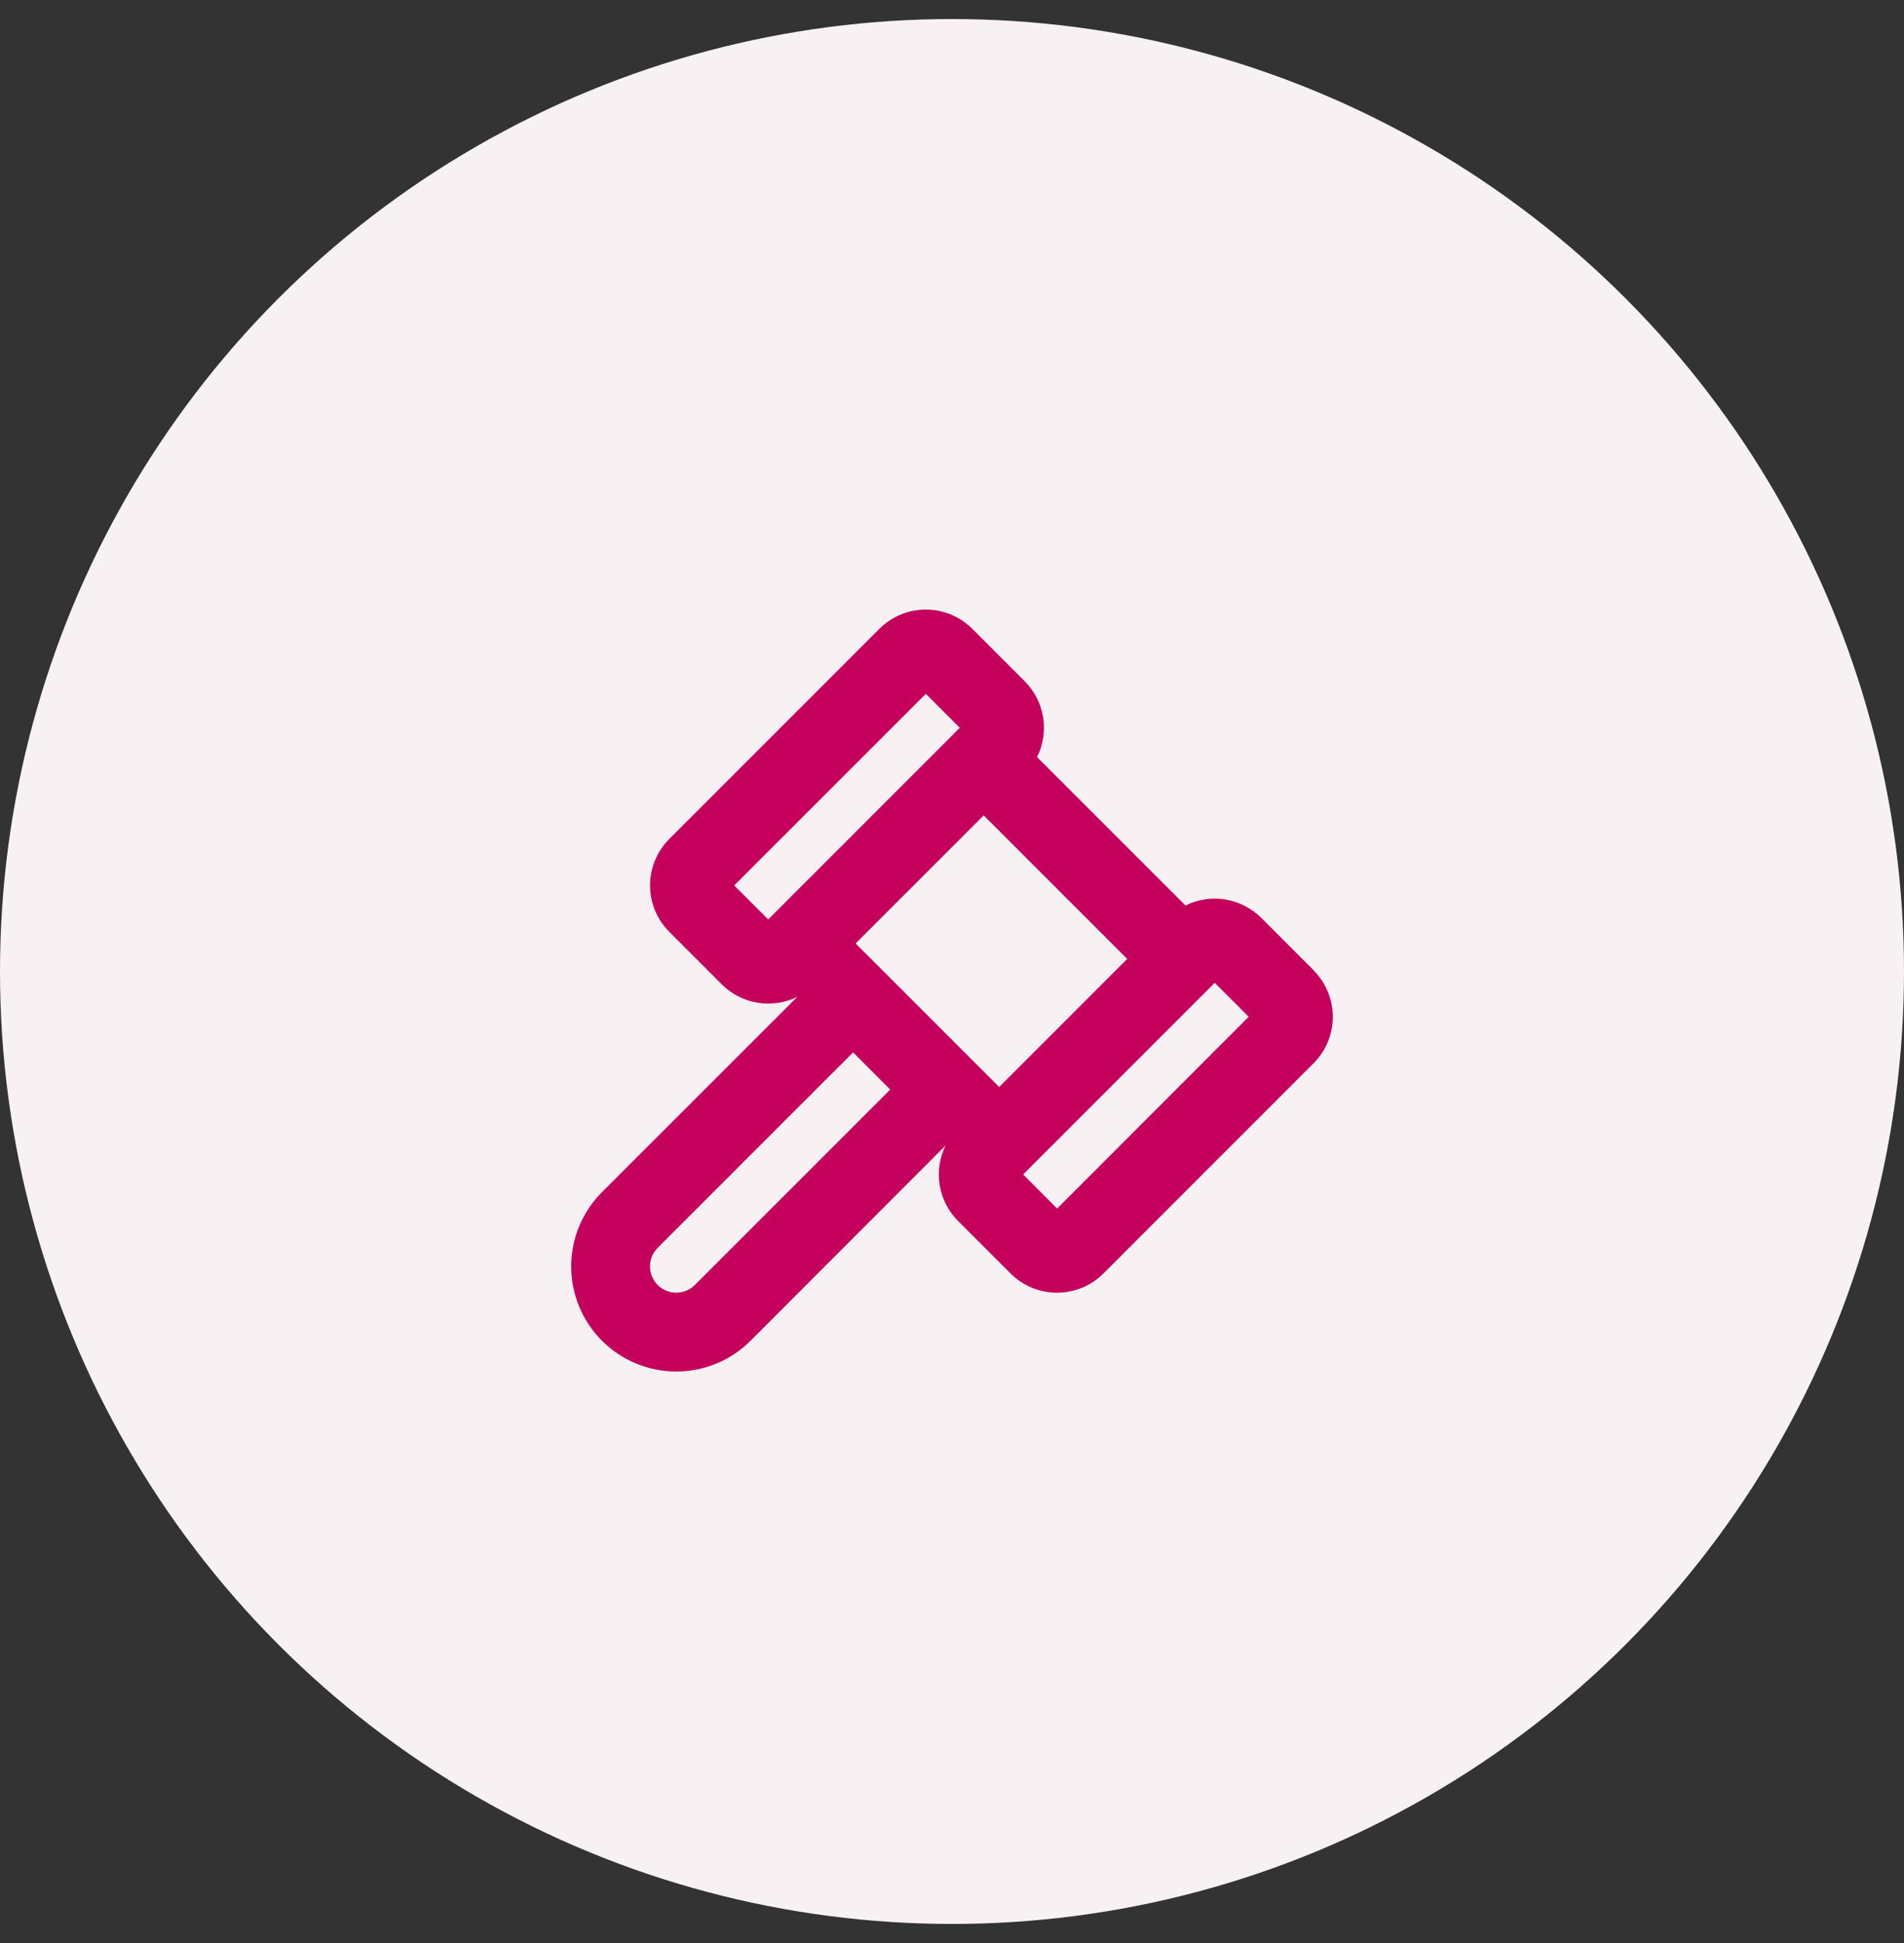
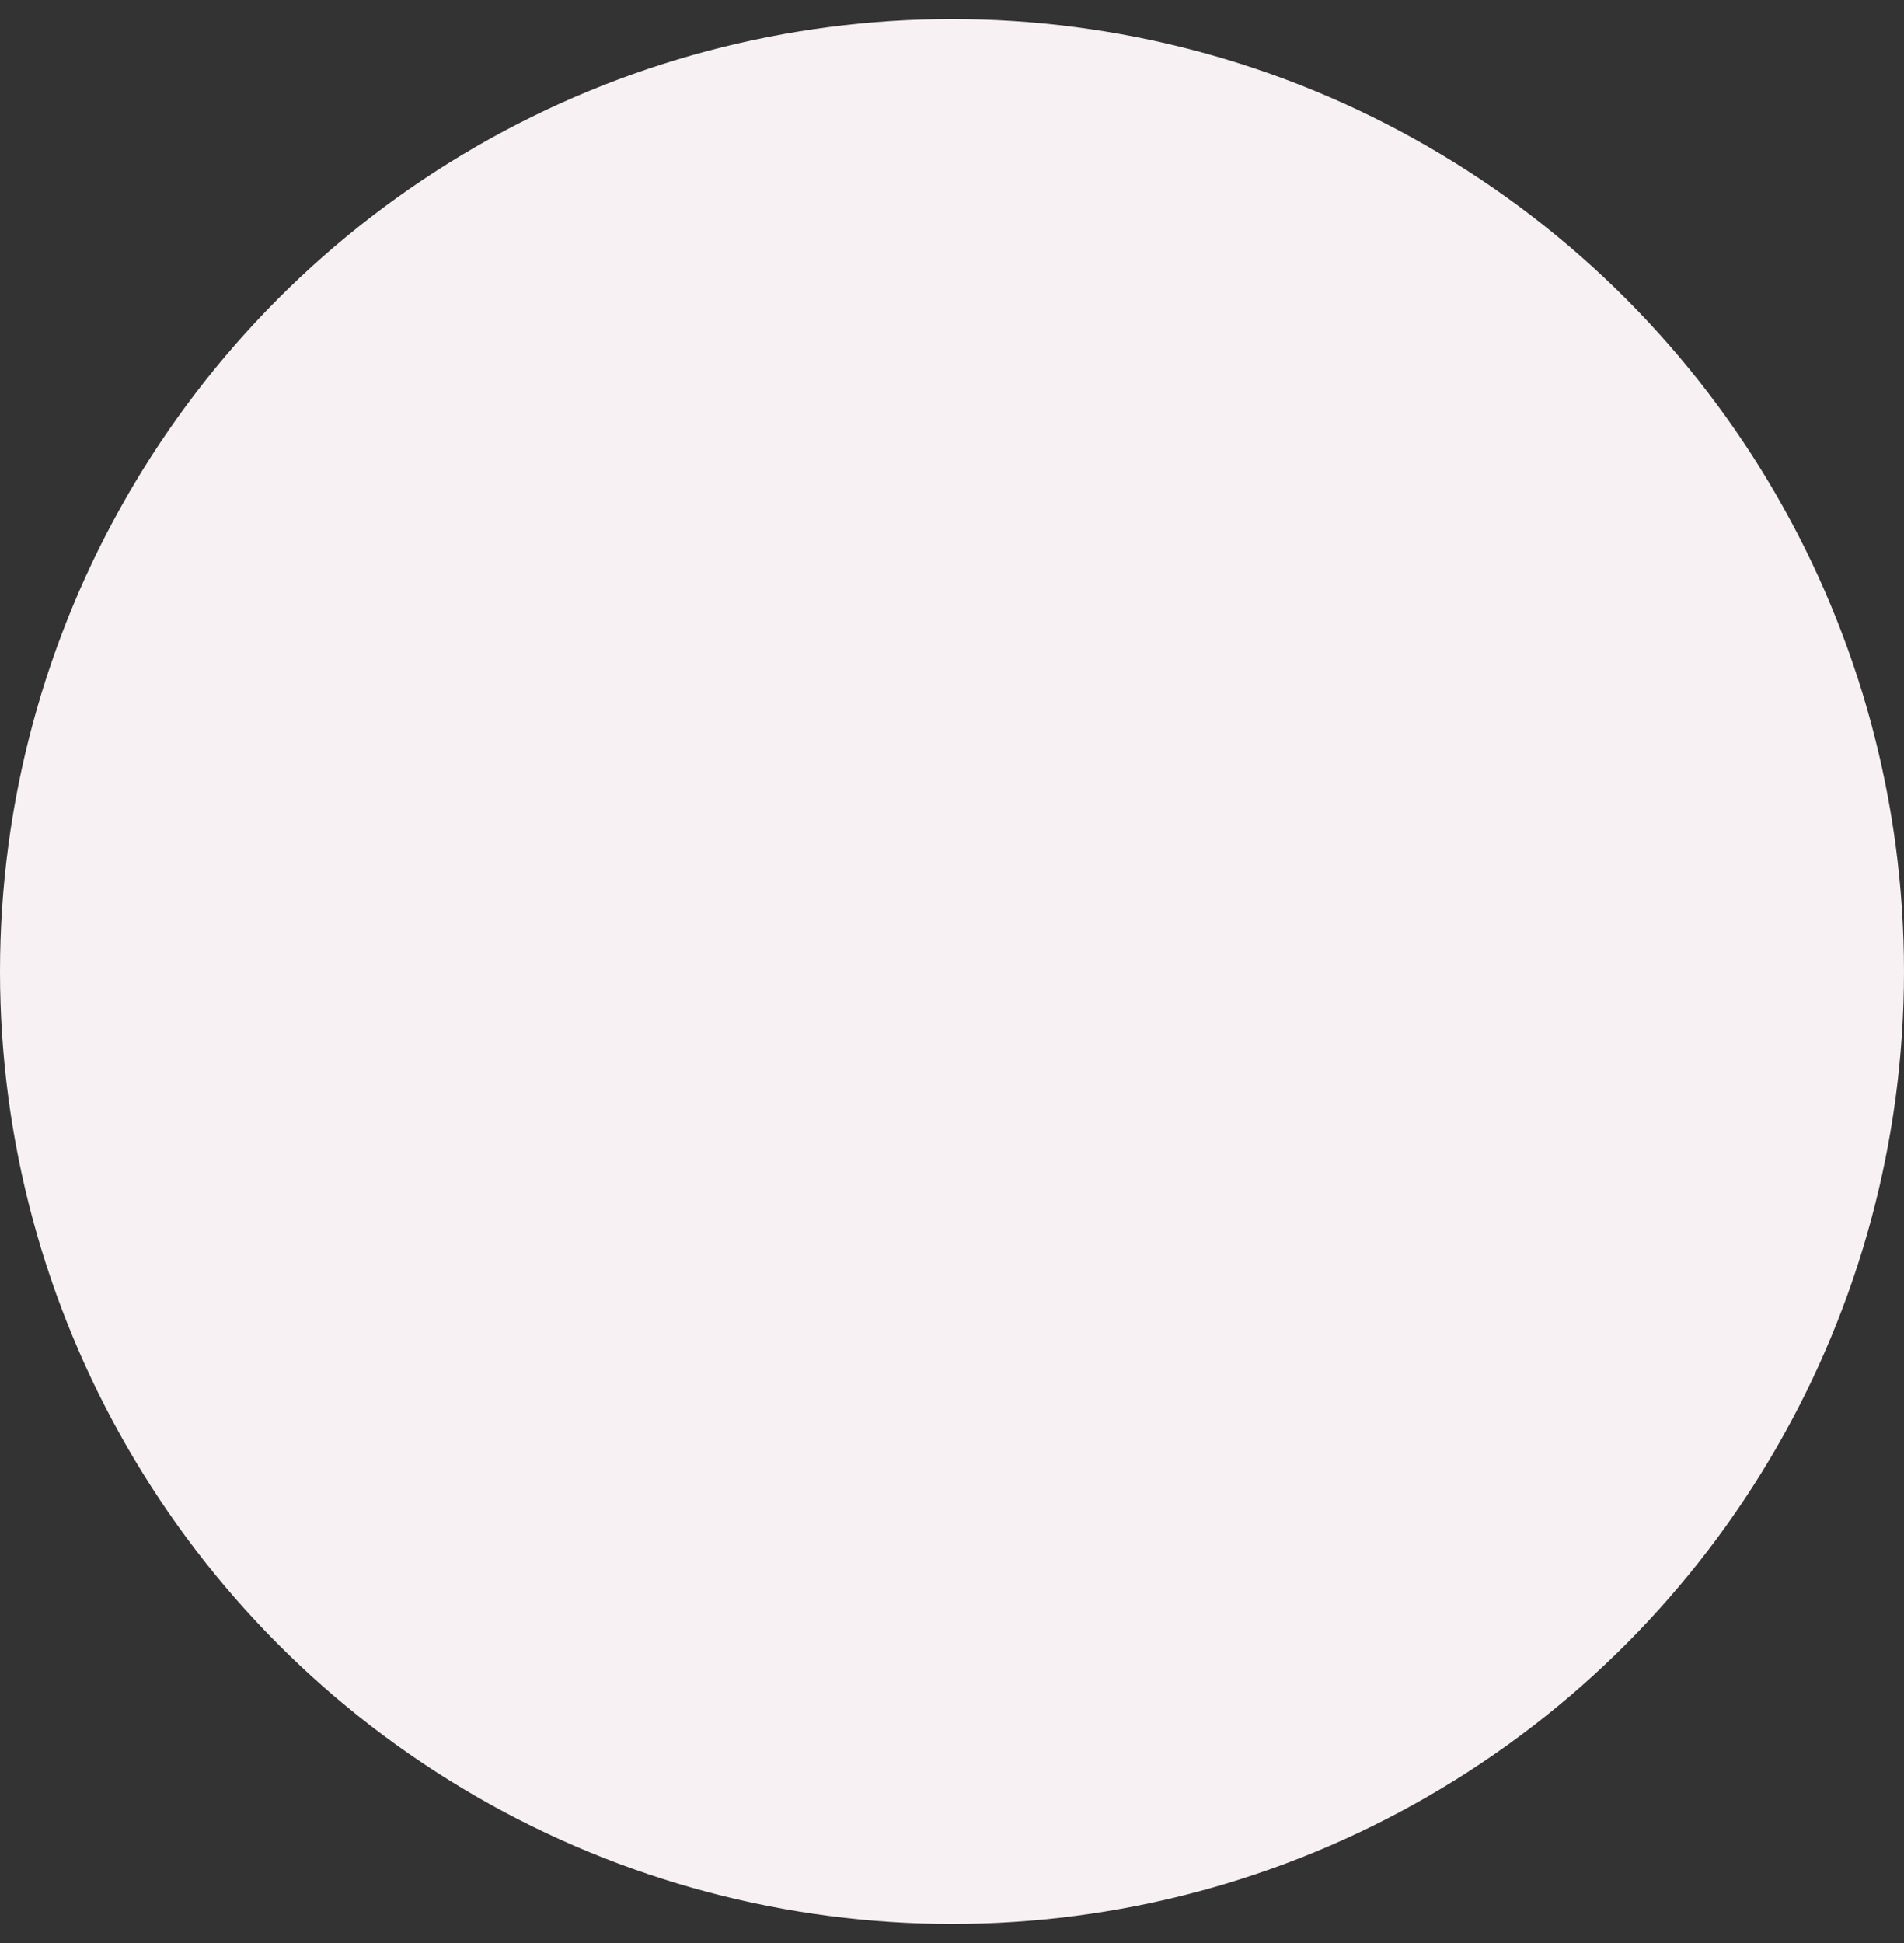
<svg xmlns="http://www.w3.org/2000/svg" width="50" height="51" viewBox="0 0 50 51" fill="none">
  <rect x="0" y="0" width="50" height="51" fill="#333333" stroke="none" />
  <circle cx="25" cy="25.5" r="25" fill="#F8F1F4" />
-   <path d="M34.498 25.47L33.119 24.091C32.863 23.836 32.533 23.667 32.177 23.609C31.82 23.551 31.454 23.607 31.131 23.768L27.234 19.872C27.395 19.548 27.451 19.183 27.393 18.826C27.335 18.469 27.166 18.14 26.911 17.884L25.532 16.505C25.208 16.182 24.77 16 24.313 16C23.855 16 23.417 16.182 23.093 16.505L17.576 22.021C17.252 22.345 17.071 22.783 17.071 23.24C17.071 23.698 17.252 24.136 17.576 24.459L18.955 25.838C19.21 26.093 19.538 26.262 19.894 26.32C20.25 26.379 20.615 26.325 20.938 26.165L15.808 31.291C15.291 31.808 15 32.51 15 33.241C15 33.973 15.291 34.675 15.808 35.192C16.326 35.709 17.027 36 17.759 36C18.491 36 19.193 35.709 19.71 35.192L24.83 30.069C24.672 30.392 24.618 30.756 24.677 31.11C24.736 31.465 24.904 31.792 25.158 32.047L26.538 33.426C26.698 33.586 26.888 33.713 27.097 33.8C27.306 33.886 27.531 33.931 27.757 33.931C27.984 33.931 28.208 33.886 28.417 33.8C28.627 33.713 28.817 33.586 28.977 33.426L34.495 27.909C34.655 27.749 34.782 27.559 34.869 27.35C34.955 27.14 35 26.916 35 26.69C35 26.463 34.955 26.239 34.869 26.03C34.782 25.821 34.655 25.631 34.495 25.47H34.498ZM20.174 24.133L19.281 23.241L24.313 18.212L25.204 19.104L20.174 24.133ZM18.246 33.729C18.117 33.858 17.942 33.931 17.759 33.931C17.576 33.931 17.4 33.858 17.271 33.729C17.142 33.599 17.069 33.424 17.069 33.241C17.069 33.058 17.142 32.883 17.271 32.753L22.403 27.623L23.378 28.599L18.246 33.729ZM26.239 28.532L22.469 24.764L25.832 21.402L29.601 25.17L26.239 28.532ZM27.76 31.722L26.869 30.827L31.9 25.798L32.791 26.689L27.76 31.722Z" fill="#C4005C" />
</svg>